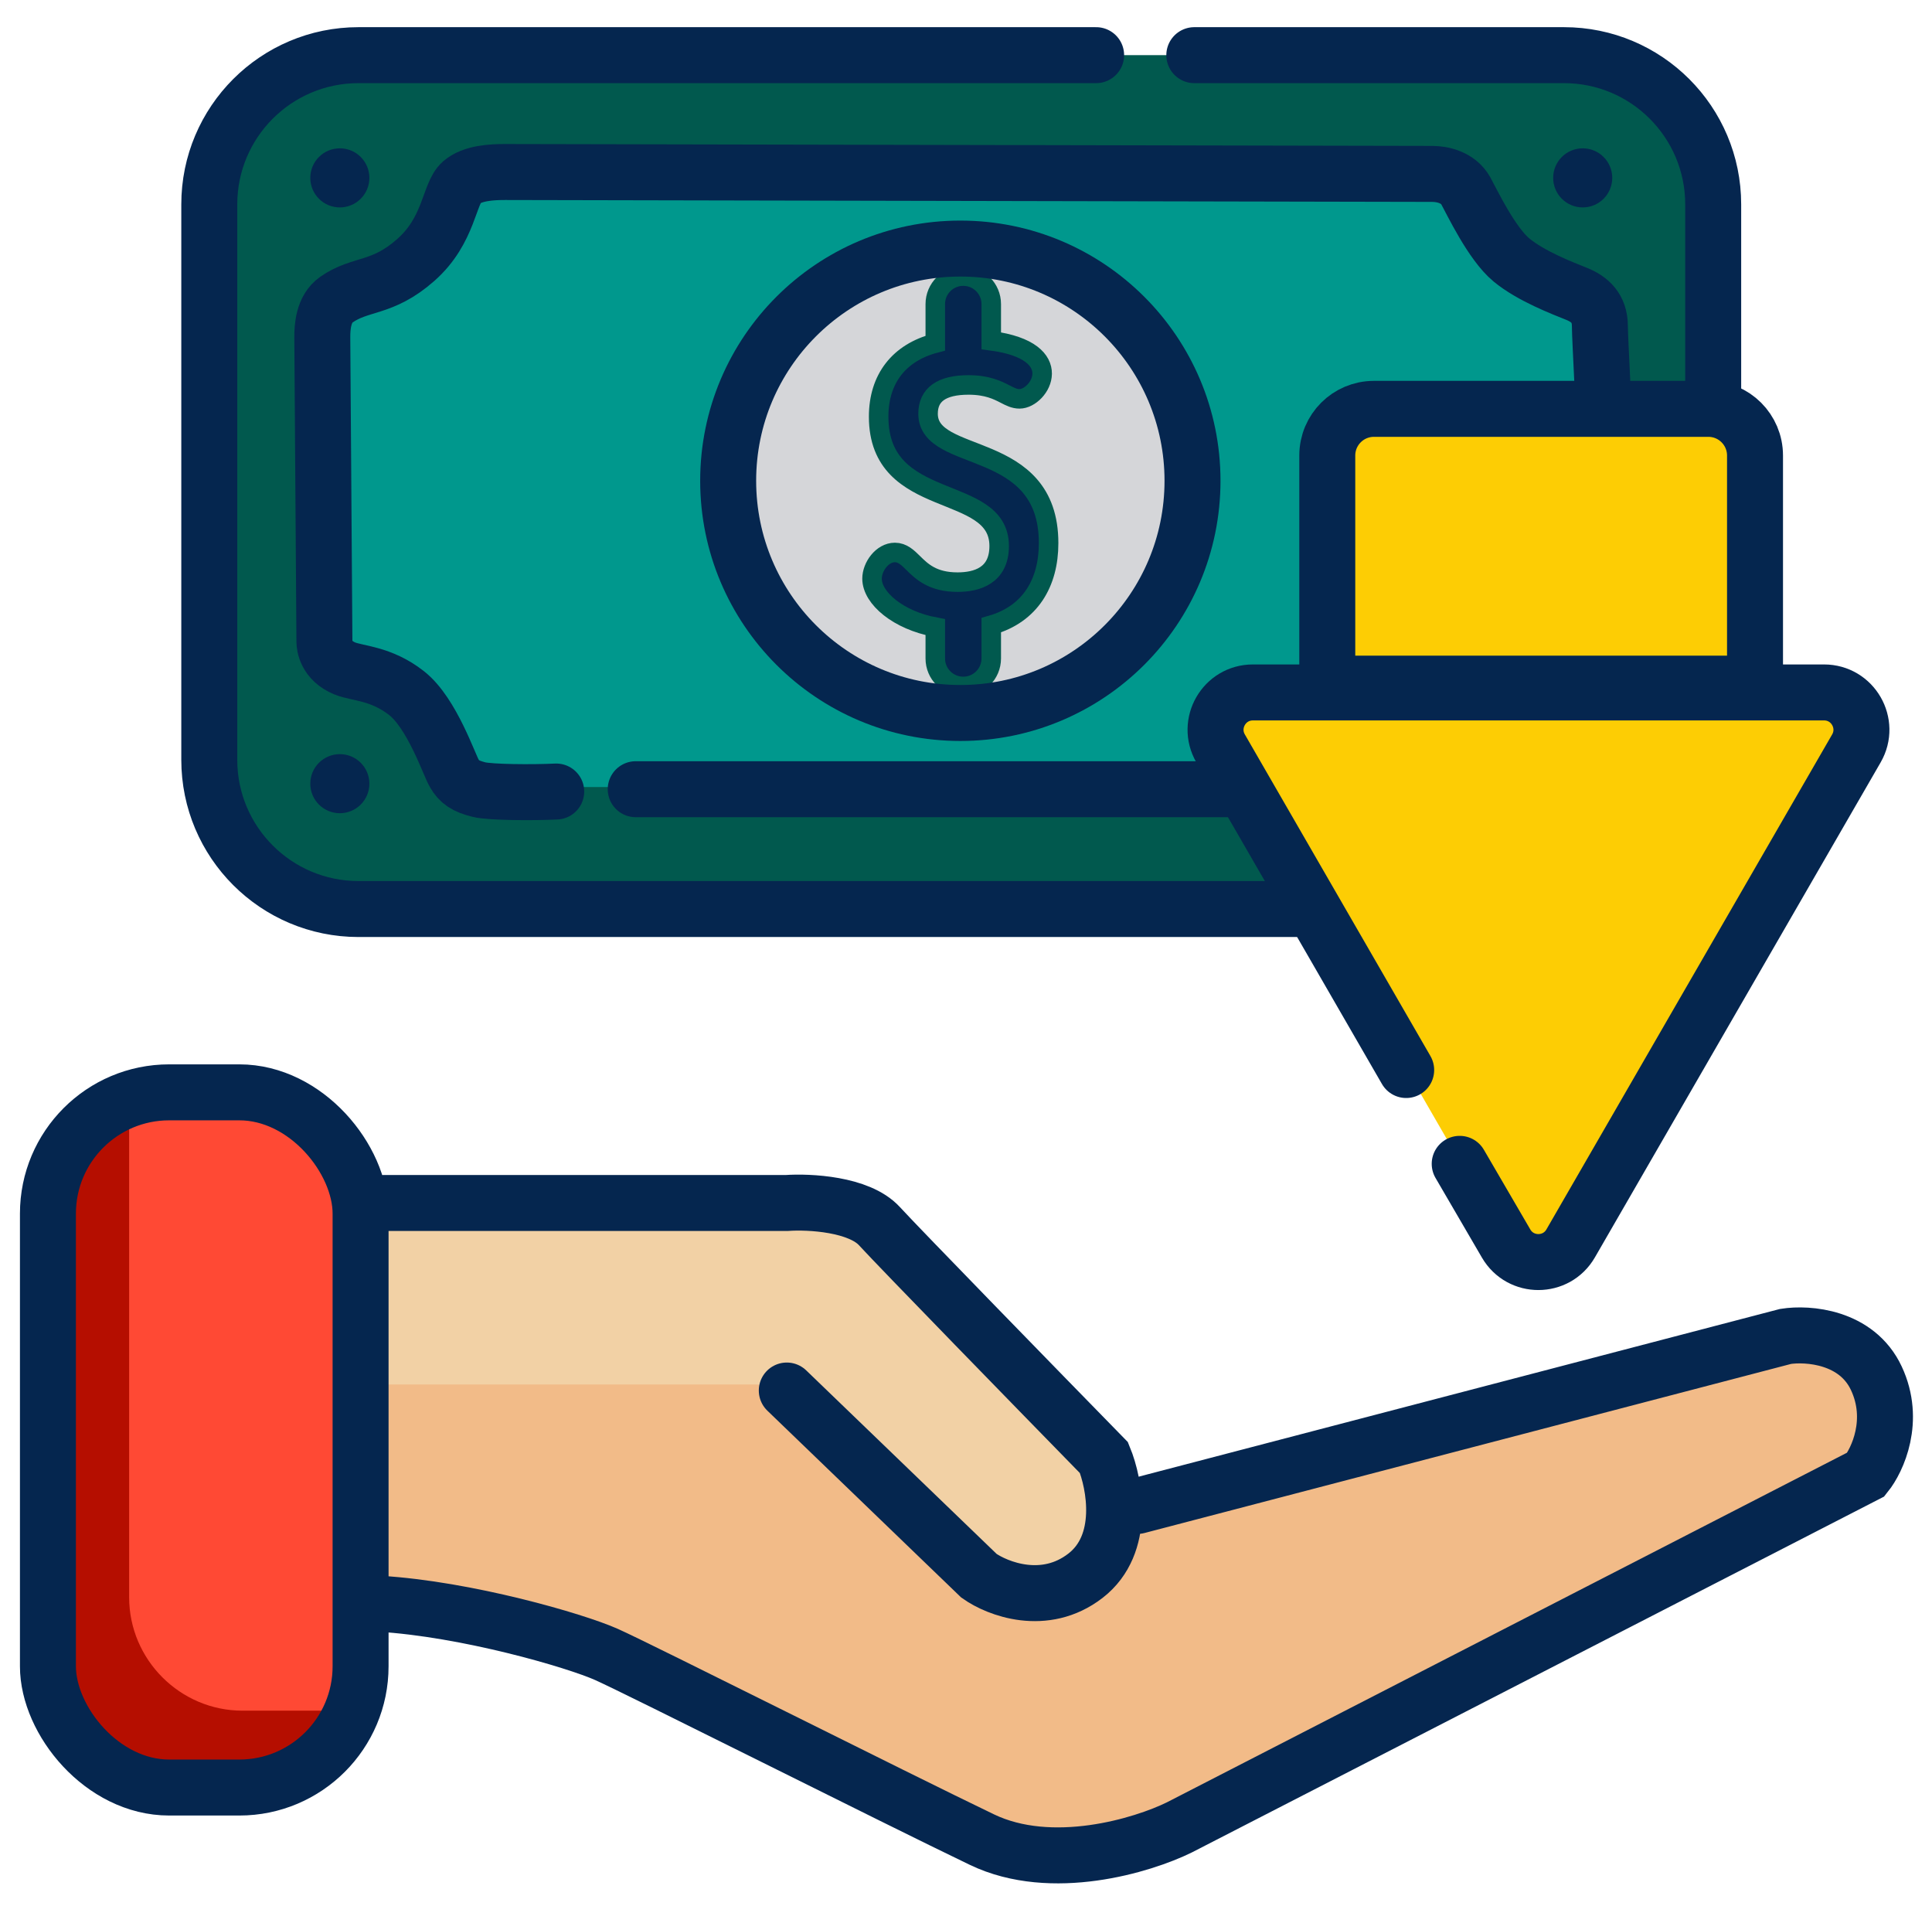
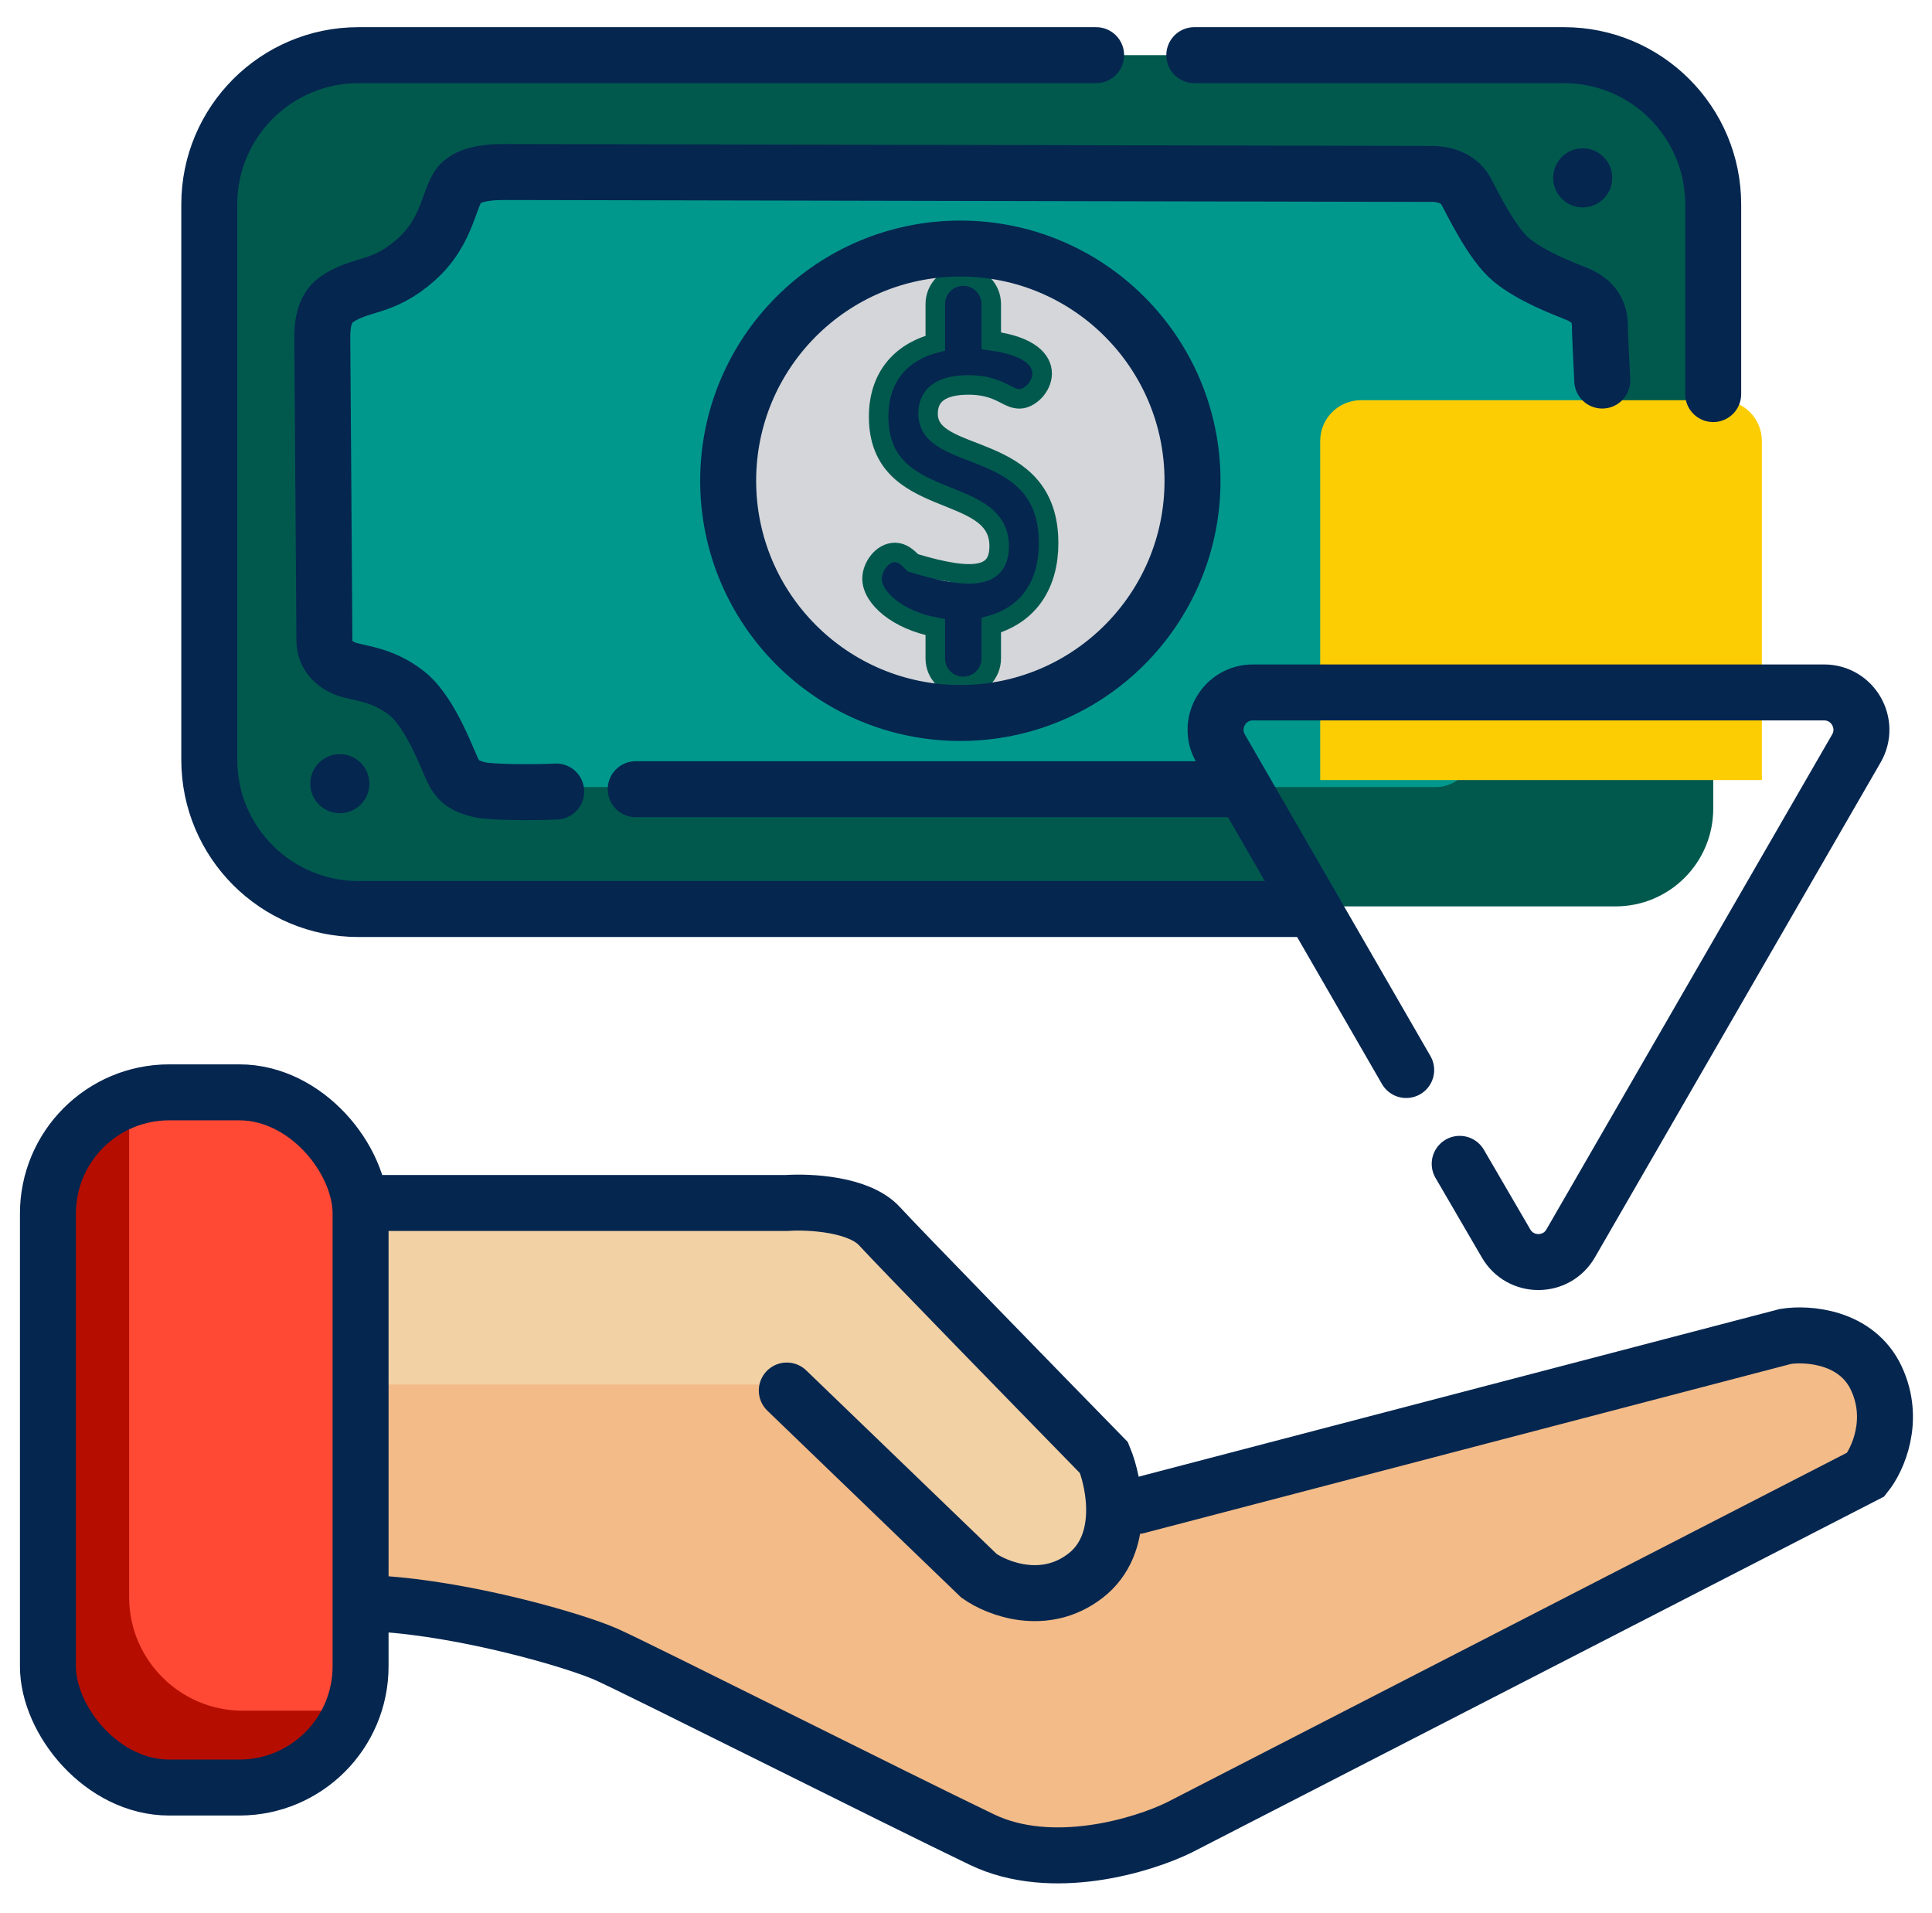
<svg xmlns="http://www.w3.org/2000/svg" width="99" height="98" viewBox="0 0 99 98" fill="none">
  <path d="M82.784 46.438H15.736C12.971 46.438 10.729 44.197 10.729 41.431V7.833C10.729 5.068 12.971 2.826 15.736 2.826H82.784C85.549 2.826 87.79 5.068 87.79 7.833V41.431C87.79 44.197 85.549 46.438 82.784 46.438Z" fill="#01594E" />
  <path d="M82.022 16.8V32.463C82.022 33.335 81.41 34.083 80.558 34.264C79.806 34.424 79.1 34.705 78.46 35.087C77.838 35.455 77.278 35.917 76.801 36.454L76.795 36.459C76.138 37.199 75.636 38.081 75.337 39.052C75.105 39.815 74.383 40.323 73.586 40.323H24.932C24.135 40.323 23.414 39.815 23.18 39.052C22.445 36.648 20.448 34.794 17.96 34.264C17.108 34.083 16.496 33.335 16.496 32.463V16.8C16.496 15.93 17.108 15.18 17.96 14.999C18.531 14.877 19.075 14.686 19.585 14.433C21.297 13.588 22.614 12.064 23.18 10.21C23.414 9.448 24.135 8.94 24.932 8.94H73.586C74.383 8.94 75.104 9.448 75.337 10.21C76.072 12.615 78.07 14.468 80.558 14.999C81.41 15.18 82.022 15.93 82.022 16.8Z" fill="#00988D" />
  <path d="M82.021 16.8V32.463C82.021 33.335 81.409 34.083 80.556 34.264C79.805 34.424 79.099 34.705 78.459 35.087C77.836 35.455 77.277 35.917 76.799 36.454L76.794 36.459H28.02C27.223 36.459 26.502 35.95 26.268 35.189C25.533 32.784 23.535 30.929 21.048 30.4C20.195 30.218 19.584 29.469 19.584 28.597V14.434C21.296 13.589 22.612 12.064 23.179 10.21C23.413 9.449 24.134 8.94 24.931 8.94H73.584C74.382 8.94 75.102 9.449 75.336 10.21C76.072 12.615 78.07 14.469 80.556 14.999C81.409 15.18 82.021 15.93 82.021 16.8Z" fill="#00988D" />
  <path d="M61.648 24.633C61.648 31.474 56.102 37.02 49.26 37.02C42.418 37.02 36.872 31.474 36.872 24.633C36.872 17.79 42.418 12.244 49.26 12.244C56.102 12.244 61.648 17.79 61.648 24.633Z" fill="#D5D6D9" />
  <path d="M94.613 76.27L61.768 92.923C57.354 95.731 51.741 95.682 47.398 92.885C45.359 91.571 44.72 91.444 34 86.144C29.236 83.813 24.897 83.071 17.824 82.199V61.626H41.281C42.737 61.626 44.133 62.205 45.163 63.236C45.486 63.558 43.023 61.096 55.714 73.784C56.678 74.749 57.156 76.035 57.121 77.308L57.346 77.153L91.774 68.487C96.336 67.909 98.379 73.879 94.613 76.27Z" fill="#F2BB88" />
  <path d="M55.846 80.379C54.035 82.25 51.057 82.279 49.21 80.437L40.437 71.662C39.969 71.194 39.333 70.931 38.671 70.931H17.824V61.626H41.281C42.738 61.626 44.133 62.205 45.163 63.234C45.486 63.557 43.024 61.095 55.714 73.783C57.505 75.573 57.633 78.53 55.846 80.379Z" fill="#F2D1A5" />
  <path d="M18.995 61.056V86.492C18.995 86.852 18.96 87.208 18.897 87.552C18.897 87.552 18.897 87.552 18.895 87.552C18.395 90.244 16.02 92.299 13.188 92.299H7.741C4.547 92.299 1.934 89.686 1.934 86.492V61.056C1.934 58.21 4.008 55.826 6.72 55.341C7.053 55.279 7.394 55.248 7.741 55.248H13.188C16.382 55.249 18.995 57.862 18.995 61.056Z" fill="#B50E00" />
  <path d="M18.992 61.056V86.492C18.992 86.852 18.957 87.208 18.894 87.552C18.894 87.552 18.894 87.552 18.893 87.552C18.56 87.613 18.22 87.644 17.87 87.644H12.425C9.231 87.644 6.618 85.031 6.618 81.837V56.401C6.618 56.04 6.653 55.684 6.718 55.341C7.05 55.279 7.391 55.248 7.738 55.248H13.185C16.379 55.249 18.992 57.862 18.992 61.056Z" fill="#FF4934" />
  <path d="M69.738 20.504H88.195C89.347 20.504 90.282 21.439 90.282 22.592V39.965H67.65V22.592C67.65 21.439 68.585 20.504 69.738 20.504Z" fill="#FDCD04" />
-   <path d="M79.824 65.254L96.163 36.953C96.542 36.297 96.069 35.477 95.311 35.477H62.633C61.874 35.477 61.401 36.297 61.78 36.953L78.119 65.254C78.498 65.91 79.445 65.91 79.824 65.254Z" fill="#FDCD04" />
-   <path d="M18.928 9.113C18.928 9.949 18.25 10.627 17.414 10.627C16.578 10.627 15.9 9.949 15.9 9.113C15.9 8.277 16.578 7.599 17.414 7.599C18.25 7.599 18.928 8.277 18.928 9.113Z" fill="#05264F" />
  <path d="M82.615 9.113C82.615 9.949 81.938 10.627 81.102 10.627C80.266 10.627 79.588 9.949 79.588 9.113C79.588 8.277 80.266 7.599 81.102 7.599C81.938 7.599 82.615 8.277 82.615 9.113Z" fill="#05264F" />
  <path d="M18.928 40.151C18.928 40.987 18.25 41.664 17.414 41.664C16.578 41.664 15.9 40.987 15.9 40.151C15.9 39.314 16.578 38.637 17.414 38.637C18.25 38.637 18.928 39.314 18.928 40.151Z" fill="#05264F" />
  <path d="M49.36 14.145C50.151 14.145 50.794 14.787 50.794 15.579V17.459C54.782 17.99 53.279 20.434 52.242 20.435C51.978 20.435 51.76 20.322 51.505 20.19C51.121 19.993 50.593 19.722 49.63 19.722C48.254 19.722 47.556 20.217 47.556 21.196C47.556 23.796 53.733 22.447 53.733 27.826C53.733 29.867 52.79 31.46 50.794 32.031V33.736C50.793 34.528 50.151 35.169 49.36 35.169C48.568 35.168 47.926 34.527 47.926 33.736V32.131C46.031 31.778 44.685 30.645 44.685 29.645C44.685 29.037 45.207 28.305 45.857 28.305C46.241 28.305 46.507 28.562 46.786 28.838C47.233 29.278 47.789 29.825 49.068 29.825C50.041 29.825 51.2 29.503 51.2 27.974C51.2 24.722 45.024 26.225 45.024 21.347C45.024 19.398 46.081 18.065 47.926 17.581V15.579C47.926 14.787 48.568 14.145 49.36 14.145Z" fill="#05264F" />
-   <path d="M49.36 14.145C50.151 14.145 50.794 14.787 50.794 15.579V17.459C54.782 17.99 53.279 20.434 52.242 20.435C51.978 20.435 51.76 20.322 51.505 20.19C51.121 19.993 50.593 19.722 49.63 19.722C48.254 19.722 47.556 20.217 47.556 21.196C47.556 23.796 53.733 22.447 53.733 27.826C53.733 29.867 52.79 31.46 50.794 32.031V33.736C50.793 34.528 50.151 35.169 49.36 35.169C48.568 35.168 47.926 34.527 47.926 33.736V32.131C46.031 31.778 44.685 30.645 44.685 29.645C44.685 29.037 45.207 28.305 45.857 28.305C46.241 28.305 46.507 28.562 46.786 28.838C47.233 29.278 47.789 29.825 49.068 29.825C50.041 29.825 51.2 29.503 51.2 27.974C51.2 24.722 45.024 26.225 45.024 21.347C45.024 19.398 46.081 18.065 47.926 17.581V15.579C47.926 14.787 48.568 14.145 49.36 14.145Z" stroke="#01594E" />
+   <path d="M49.36 14.145C50.151 14.145 50.794 14.787 50.794 15.579V17.459C54.782 17.99 53.279 20.434 52.242 20.435C51.978 20.435 51.76 20.322 51.505 20.19C51.121 19.993 50.593 19.722 49.63 19.722C48.254 19.722 47.556 20.217 47.556 21.196C47.556 23.796 53.733 22.447 53.733 27.826C53.733 29.867 52.79 31.46 50.794 32.031V33.736C50.793 34.528 50.151 35.169 49.36 35.169C48.568 35.168 47.926 34.527 47.926 33.736V32.131C46.031 31.778 44.685 30.645 44.685 29.645C44.685 29.037 45.207 28.305 45.857 28.305C46.241 28.305 46.507 28.562 46.786 28.838C50.041 29.825 51.2 29.503 51.2 27.974C51.2 24.722 45.024 26.225 45.024 21.347C45.024 19.398 46.081 18.065 47.926 17.581V15.579C47.926 14.787 48.568 14.145 49.36 14.145Z" stroke="#01594E" />
  <path d="M56.168 2.826H18.371C14.147 2.826 10.724 6.249 10.724 10.473V38.926C10.724 43.149 14.147 46.573 18.371 46.573H67.26M61.199 2.826H80.141C84.364 2.826 87.788 6.249 87.788 10.473V20.19" stroke="#05264F" stroke-width="2.868" stroke-linecap="round" />
  <path d="M82.103 19.497C82.061 18.589 81.981 17.045 81.981 16.702C81.981 15.786 81.455 15.325 80.798 15.059C80.076 14.767 78.463 14.156 77.45 13.319C76.436 12.483 75.422 10.339 75.111 9.778C74.725 9.084 73.915 8.91 73.395 8.91L25.887 8.813C25.233 8.812 24.209 8.855 23.648 9.348C22.999 9.918 23.037 11.792 21.306 13.319C19.575 14.847 18.486 14.478 17.232 15.356C16.56 15.827 16.515 16.772 16.515 17.274L16.624 32.872C16.624 33.062 16.695 33.849 17.67 34.248C18.316 34.512 19.52 34.483 20.834 35.512C22.148 36.542 23.035 39.24 23.284 39.63C23.532 40.056 23.834 40.277 24.544 40.454C25.112 40.596 27.271 40.612 28.502 40.553" stroke="#05264F" stroke-width="2.868" stroke-linecap="round" />
  <path d="M32.576 40.434H63.485" stroke="#05264F" stroke-width="2.868" stroke-linecap="round" />
  <circle cx="49.21" cy="24.632" r="11.897" stroke="#05264F" stroke-width="2.868" />
-   <path d="M70.402 20.947H87.541C88.861 20.947 89.93 22.017 89.931 23.337V35.025H68.013V23.337C68.013 22.017 69.083 20.947 70.402 20.947Z" stroke="#05264F" stroke-width="2.868" />
  <path d="M72.056 54.821L62.546 38.344C61.81 37.069 62.73 35.476 64.201 35.476H93.47C94.942 35.476 95.861 37.07 95.126 38.344L80.484 63.704C79.75 64.976 77.916 64.979 77.177 63.711L74.798 59.628" stroke="#05264F" stroke-width="2.868" stroke-linecap="round" />
  <rect x="2.456" y="55.965" width="16.021" height="35.617" rx="6.213" stroke="#05264F" stroke-width="2.868" />
  <path d="M19.679 61.633H40.317C41.464 61.554 44.02 61.681 45.063 62.819C46.107 63.958 53.169 71.202 56.57 74.682C57.123 76.026 57.709 79.118 55.621 80.732C53.533 82.345 51.113 81.404 50.164 80.732L40.317 71.242" stroke="#05264F" stroke-width="2.868" stroke-linecap="round" />
  <path d="M58.285 77.154L91.497 68.47C92.63 68.291 95.148 68.47 96.15 70.619C97.153 72.767 96.21 74.796 95.613 75.542L60.433 93.624C58.553 94.549 53.898 95.969 50.318 94.251C45.842 92.102 32.684 85.478 31.073 84.762C29.462 84.046 23.912 82.434 19.436 82.166" stroke="#05264F" stroke-width="2.868" stroke-linecap="round" />
</svg>